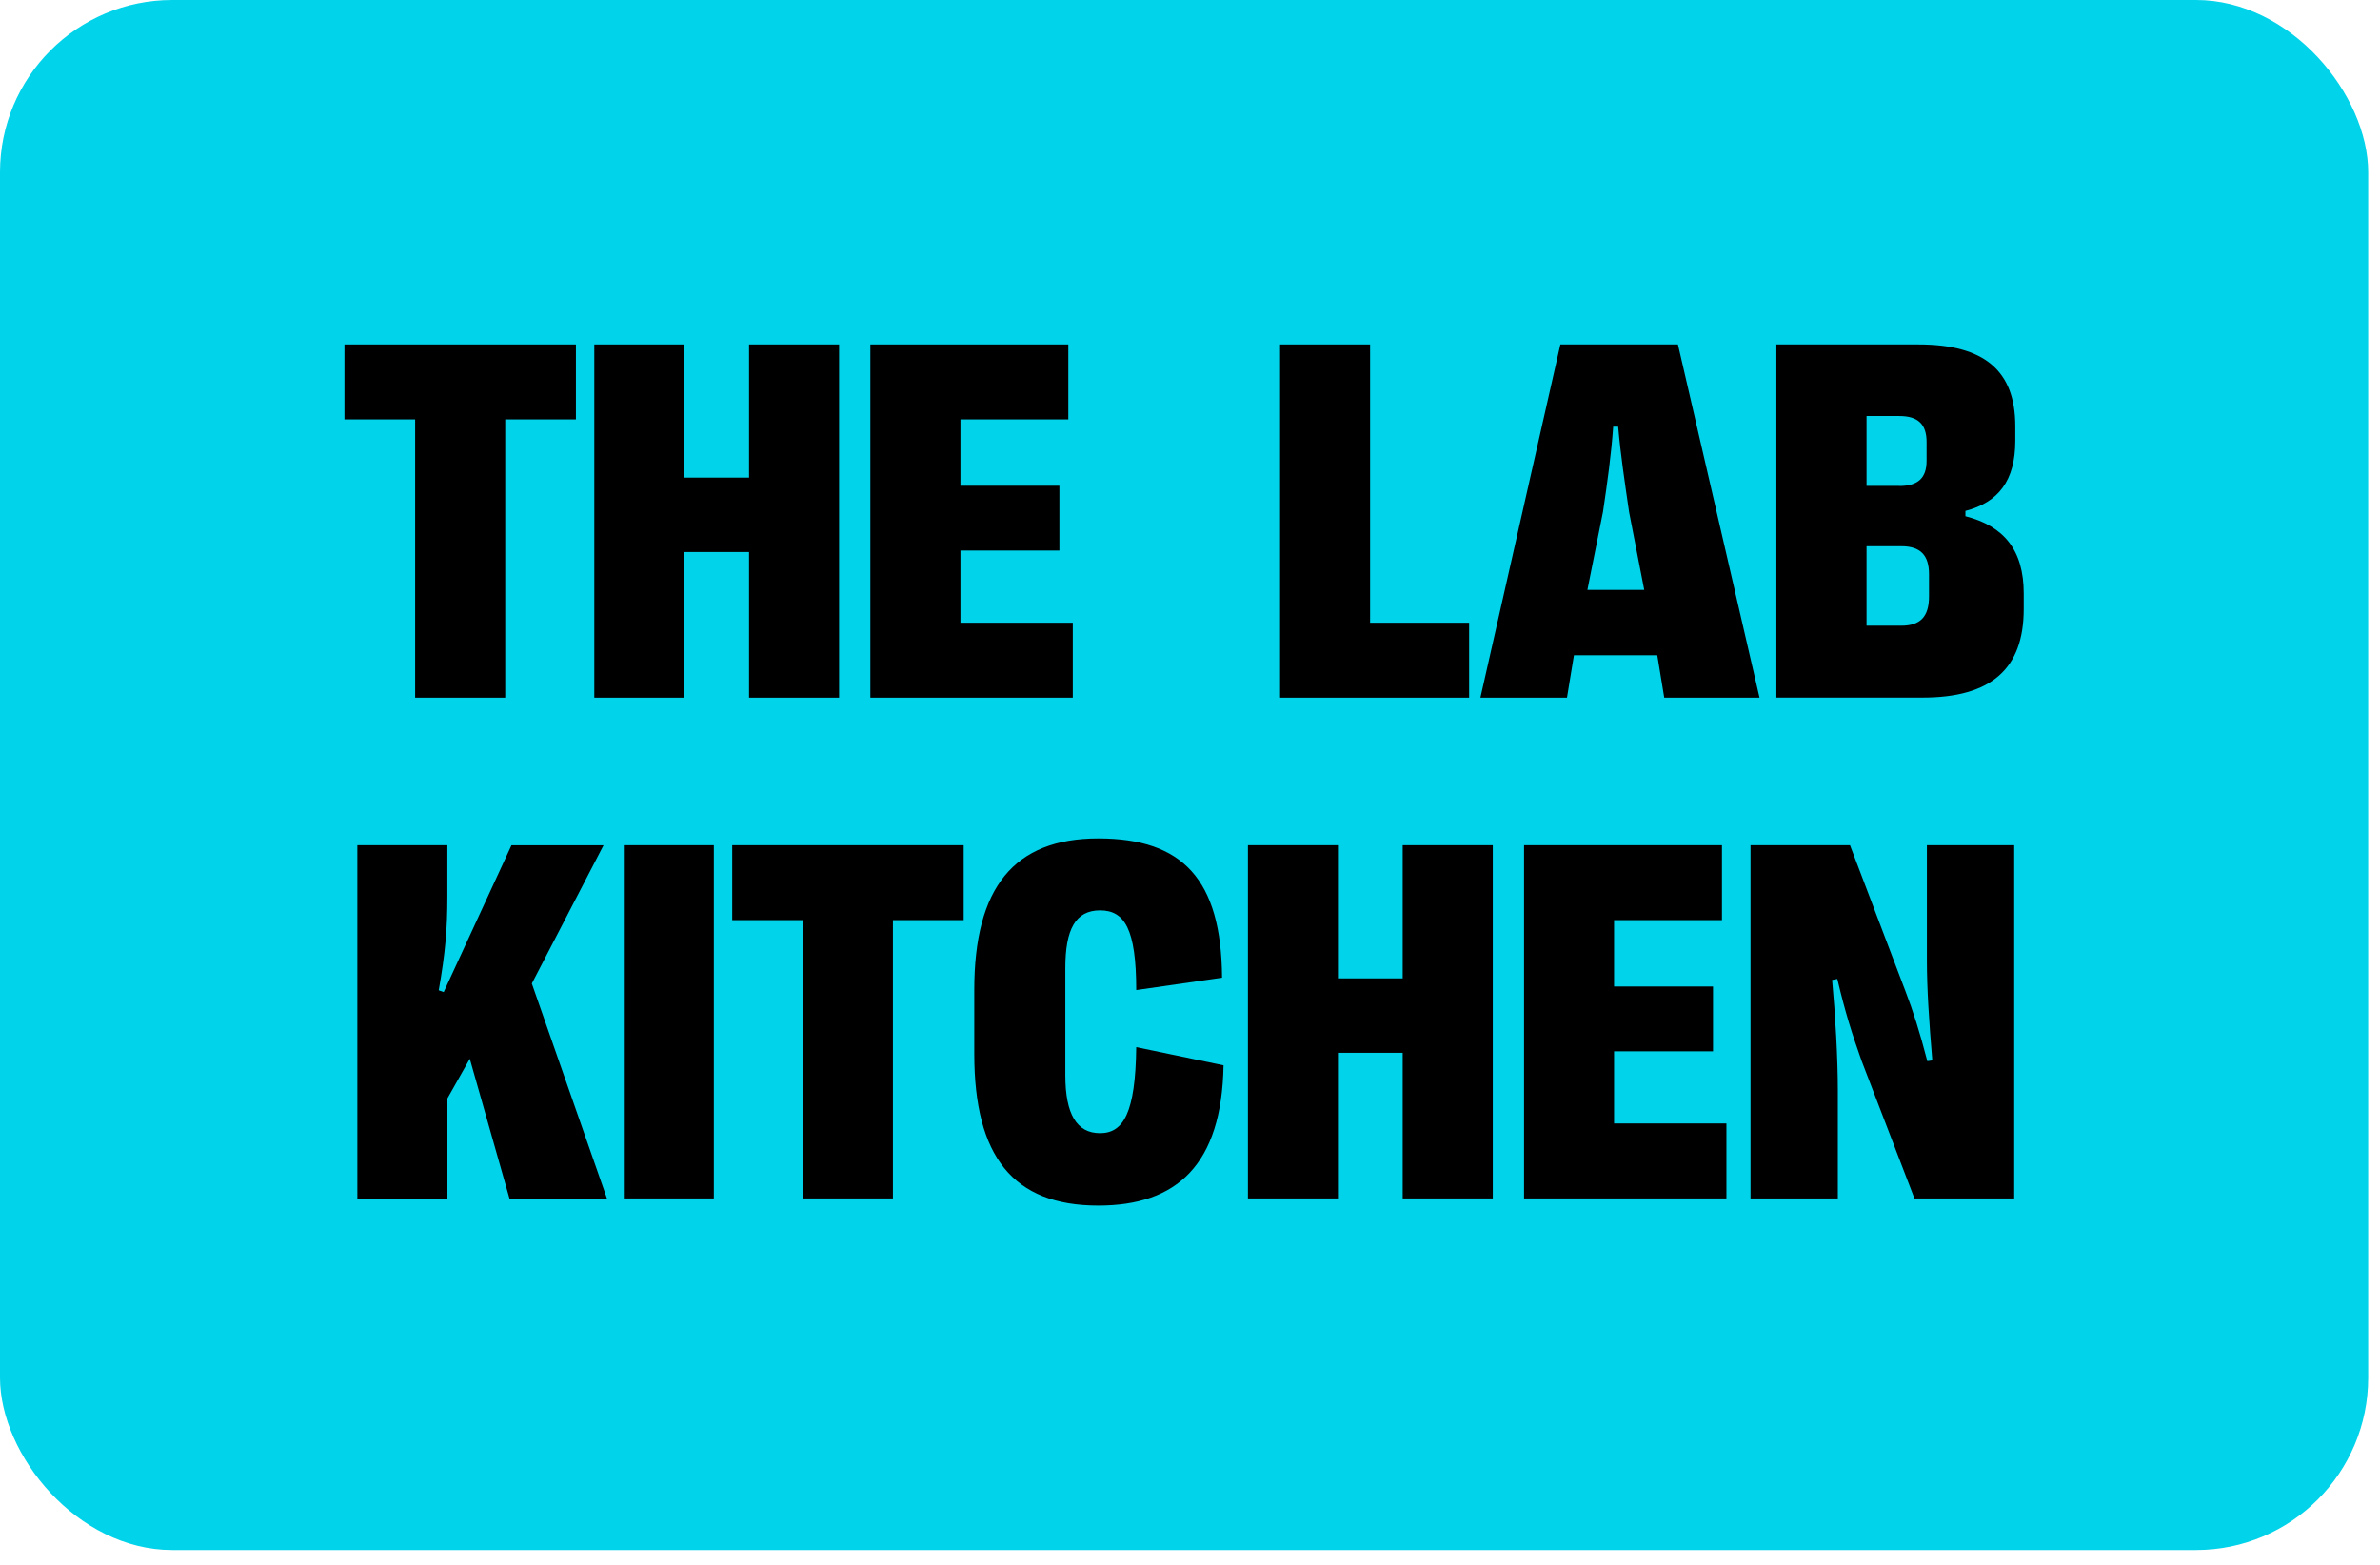
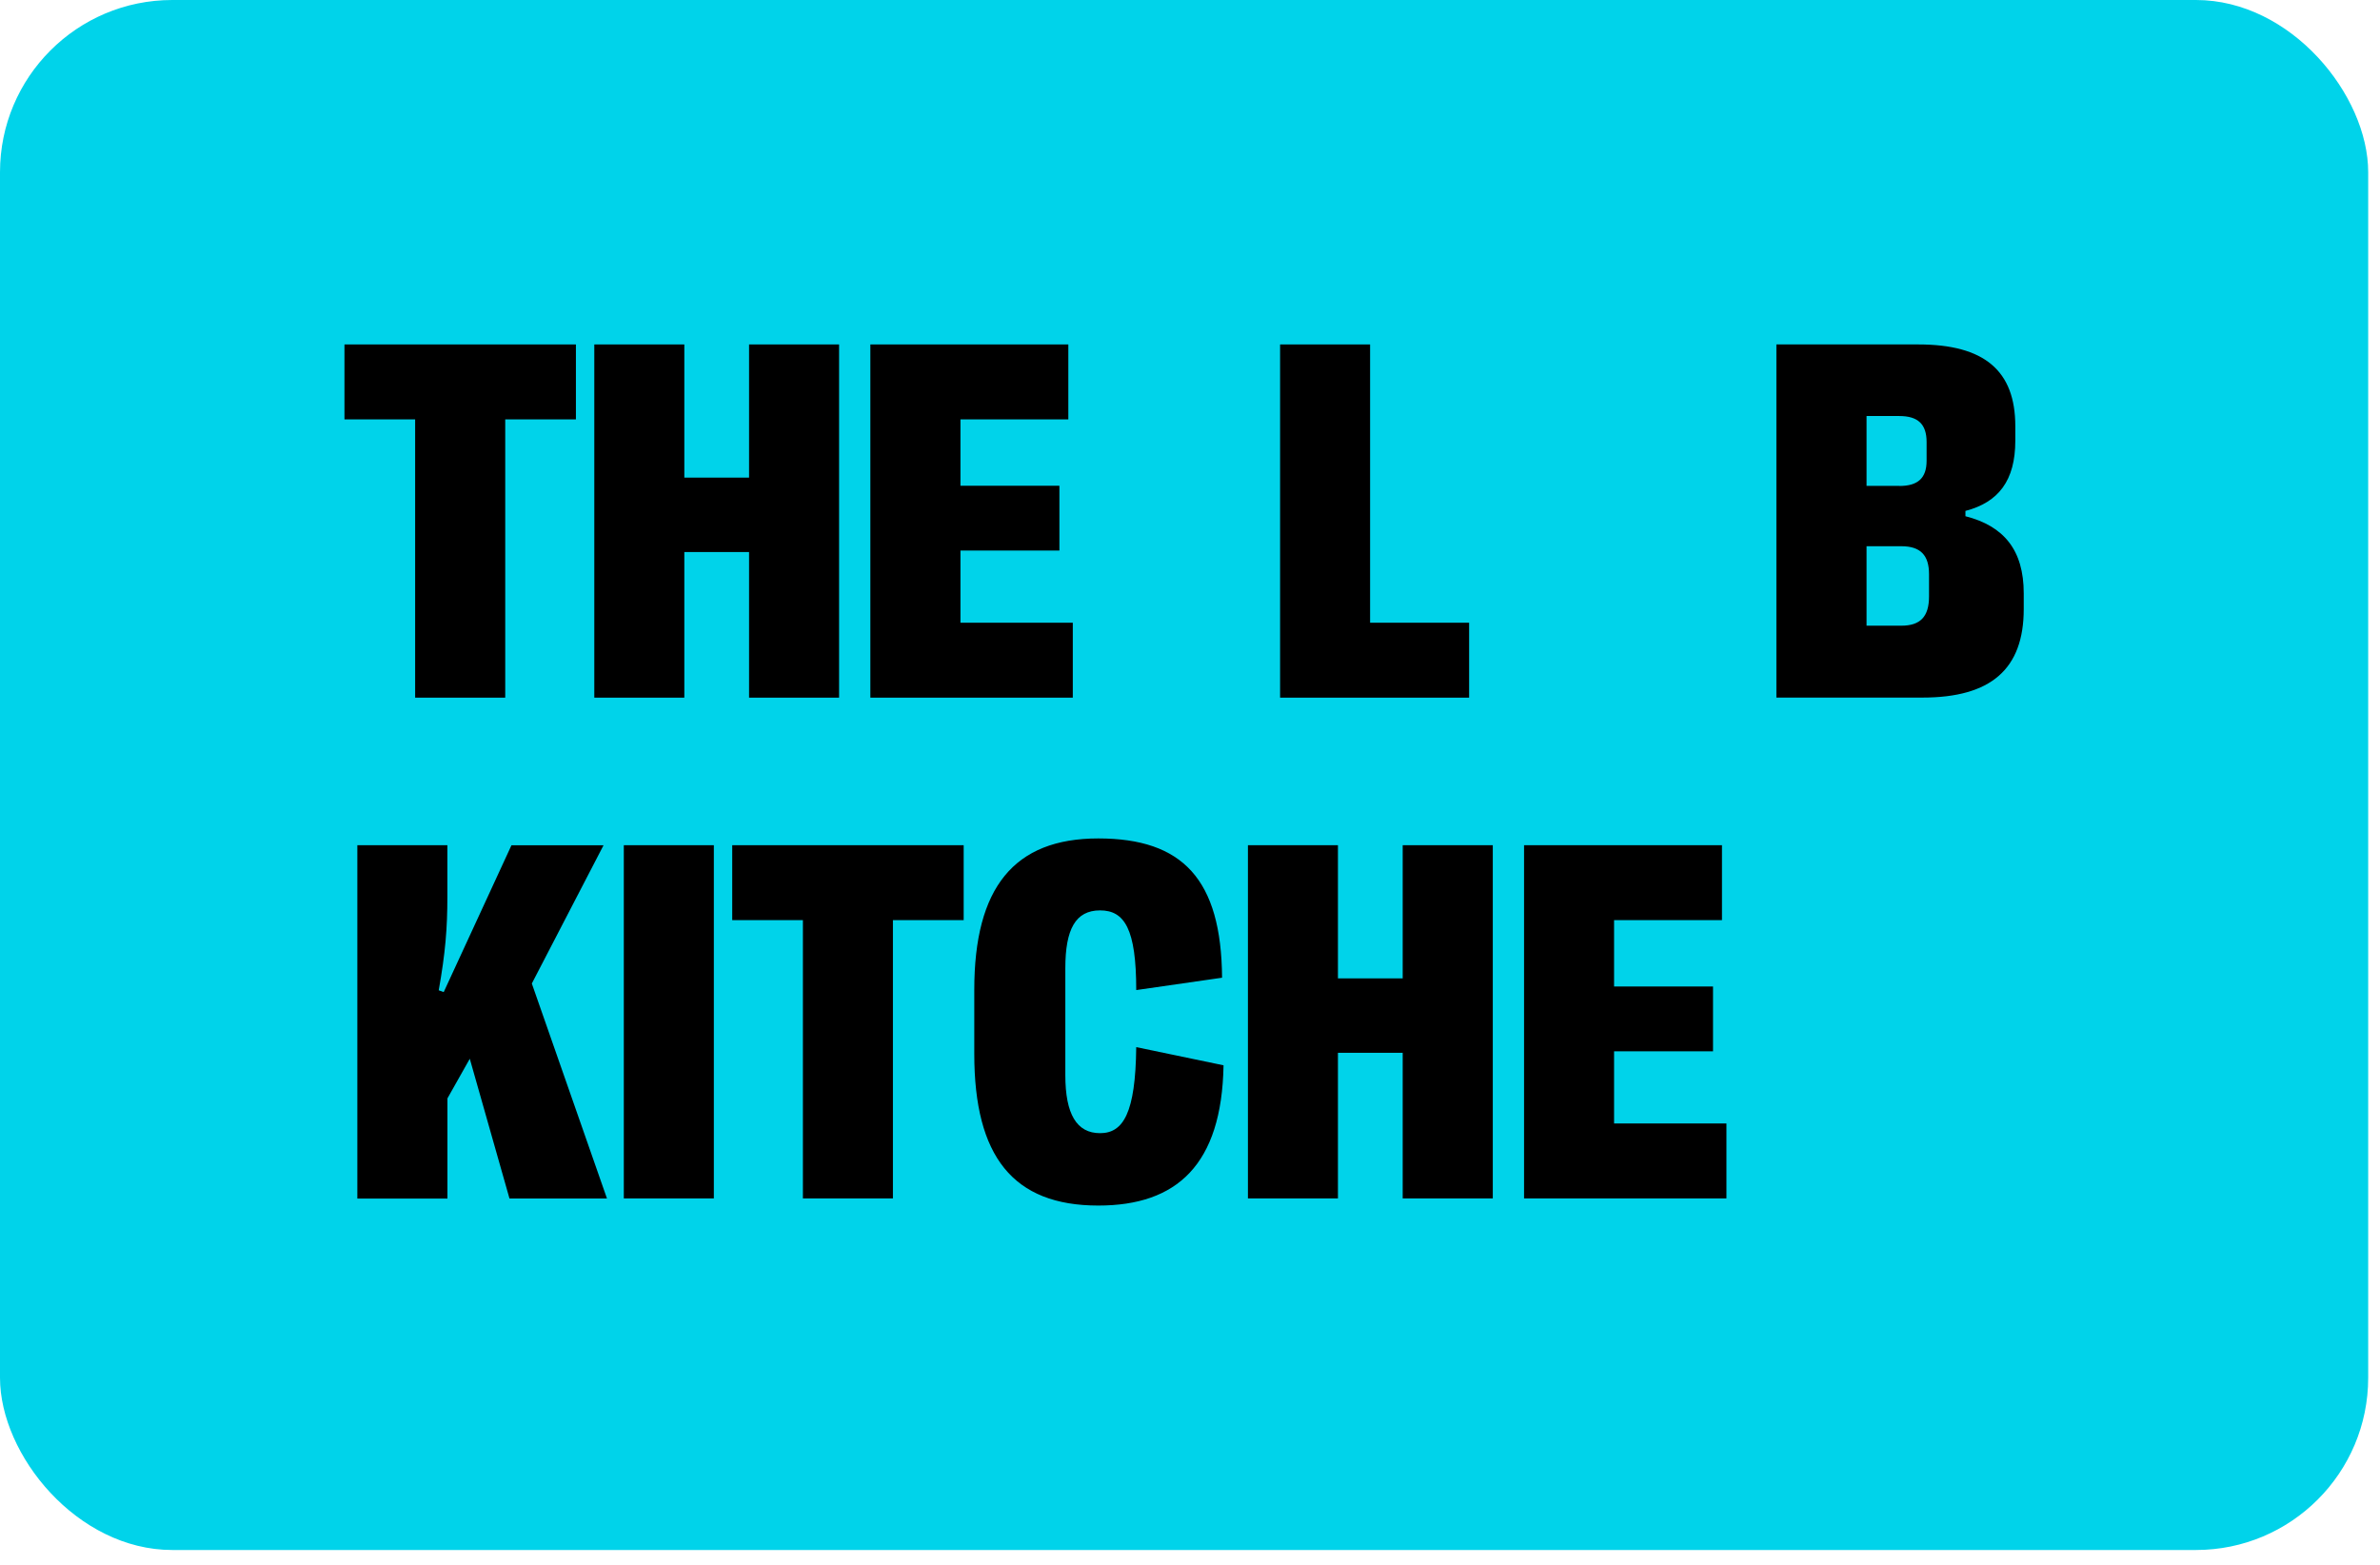
<svg xmlns="http://www.w3.org/2000/svg" width="149" height="98" viewBox="0 0 149 98" fill="none">
  <rect width="148.261" height="97.043" rx="10.783" fill="#00D3EA" />
  <path d="M25.99 26.257H21.565V21.565H36.055V26.257H31.63V43.679H25.99V26.257Z" fill="black" />
  <path d="M52.531 21.565V43.679H46.895V34.562H42.842V43.679H37.206V21.565H42.842V29.903H46.895V21.565H52.531Z" fill="black" />
  <path d="M67.163 38.988V43.679H54.489V21.565H66.883V26.257H60.129V30.412H66.324V34.469H60.129V38.988H67.163Z" fill="black" />
  <path d="M80.14 21.565H85.775V38.988H91.975V43.679H80.14V21.565Z" fill="black" />
-   <path d="M97.688 21.565H105.048L110.156 43.679H104.19L103.755 41.026H98.537L98.101 43.679H92.681L97.688 21.565ZM102.938 36.936L101.989 32.053C101.71 30.127 101.462 28.5 101.306 26.714H100.994C100.87 28.5 100.637 30.127 100.357 32.035L99.38 36.931H102.938V36.936Z" fill="black" />
  <path d="M120.097 21.565C124.229 21.565 126.168 23.207 126.168 26.681V27.595C126.168 30.09 125.114 31.447 123.046 31.988V32.319C125.453 32.935 126.696 34.436 126.696 37.15V38.13C126.696 41.888 124.646 43.674 120.359 43.674H111.211V21.565H120.097ZM118.905 30.426C120.07 30.426 120.615 29.936 120.615 28.845V27.674C120.615 26.555 120.074 26.047 118.905 26.047H116.855V30.421H118.905V30.426ZM119.029 39.174C120.226 39.174 120.767 38.605 120.767 37.341V35.952C120.767 34.753 120.226 34.198 119.029 34.198H116.855V39.174H119.029Z" fill="black" />
  <path d="M22.372 52.917H28.008V56.125C28.008 58.131 27.884 59.646 27.467 62.001L27.779 62.113L32.02 52.922H37.784L33.295 61.577L37.999 75.035H31.896L29.411 66.287L28.012 68.768V75.04H22.372V52.917Z" fill="black" />
  <path d="M44.69 52.917H39.054V75.031H44.69V52.917Z" fill="black" />
  <path d="M50.266 57.608H45.841V52.917H60.331V57.608H55.901V75.031H50.266V57.608Z" fill="black" />
  <path d="M60.995 65.979V61.969C60.995 55.571 63.481 52.493 68.759 52.493C74.037 52.493 76.462 55.053 76.508 61.213L71.134 61.987C71.134 58.163 70.405 56.998 68.869 56.998C67.332 56.998 66.695 58.182 66.695 60.616V67.313C66.695 69.761 67.41 70.946 68.869 70.946C70.327 70.946 71.088 69.682 71.134 65.559L76.6 66.697C76.49 72.937 73.665 75.478 68.759 75.478C63.417 75.478 60.995 72.396 60.995 65.988" fill="black" />
  <path d="M93.456 52.917V75.031H87.816V65.914H83.762V75.031H78.127V52.917H83.762V61.255H87.816V52.917H93.456Z" fill="black" />
  <path d="M108.083 70.339V75.031H95.414V52.917H107.804V57.608H101.049V61.763H107.244V65.821H101.049V70.339H108.083Z" fill="black" />
-   <path d="M109.592 52.917H115.819L119.281 62.029C119.762 63.279 120.18 64.589 120.661 66.436L120.973 66.389C120.771 63.96 120.634 61.922 120.634 60.136V52.917H126.1V75.031H119.854L116.548 66.422C115.929 64.669 115.539 63.452 115.026 61.288L114.7 61.353C114.902 63.582 115.058 66.217 115.058 68.32V75.031H109.592V52.917Z" fill="black" />
</svg>